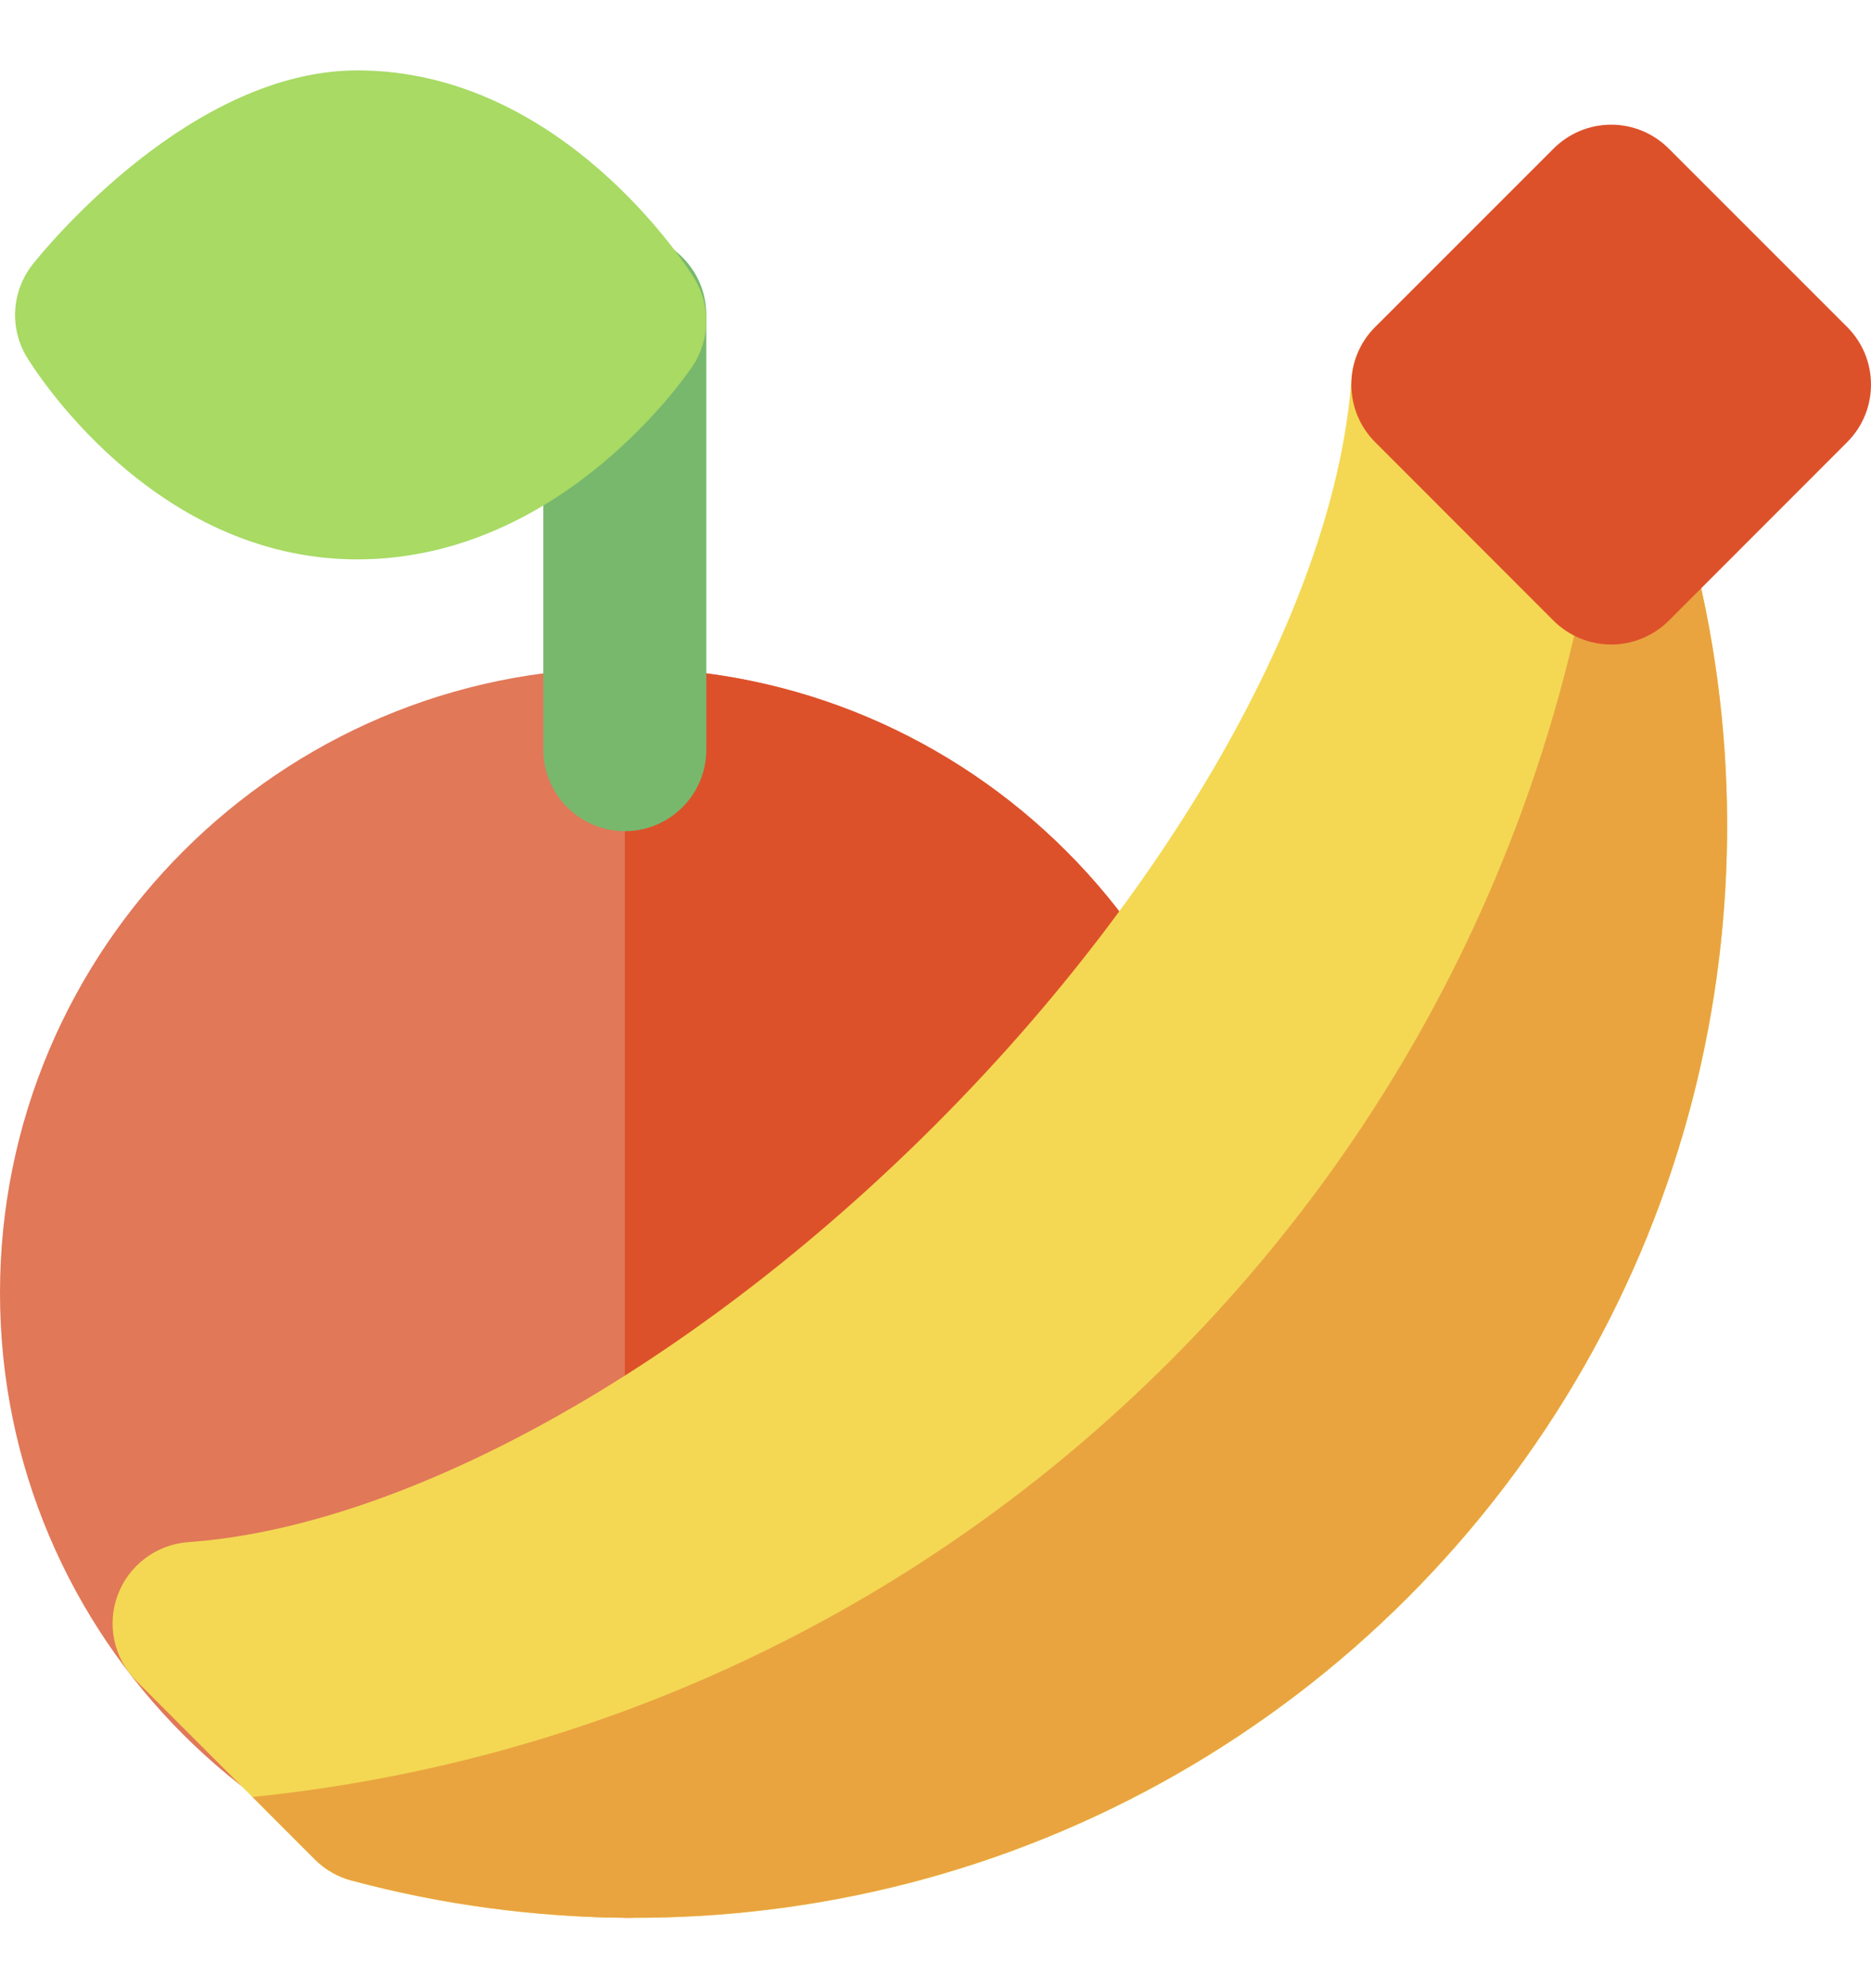
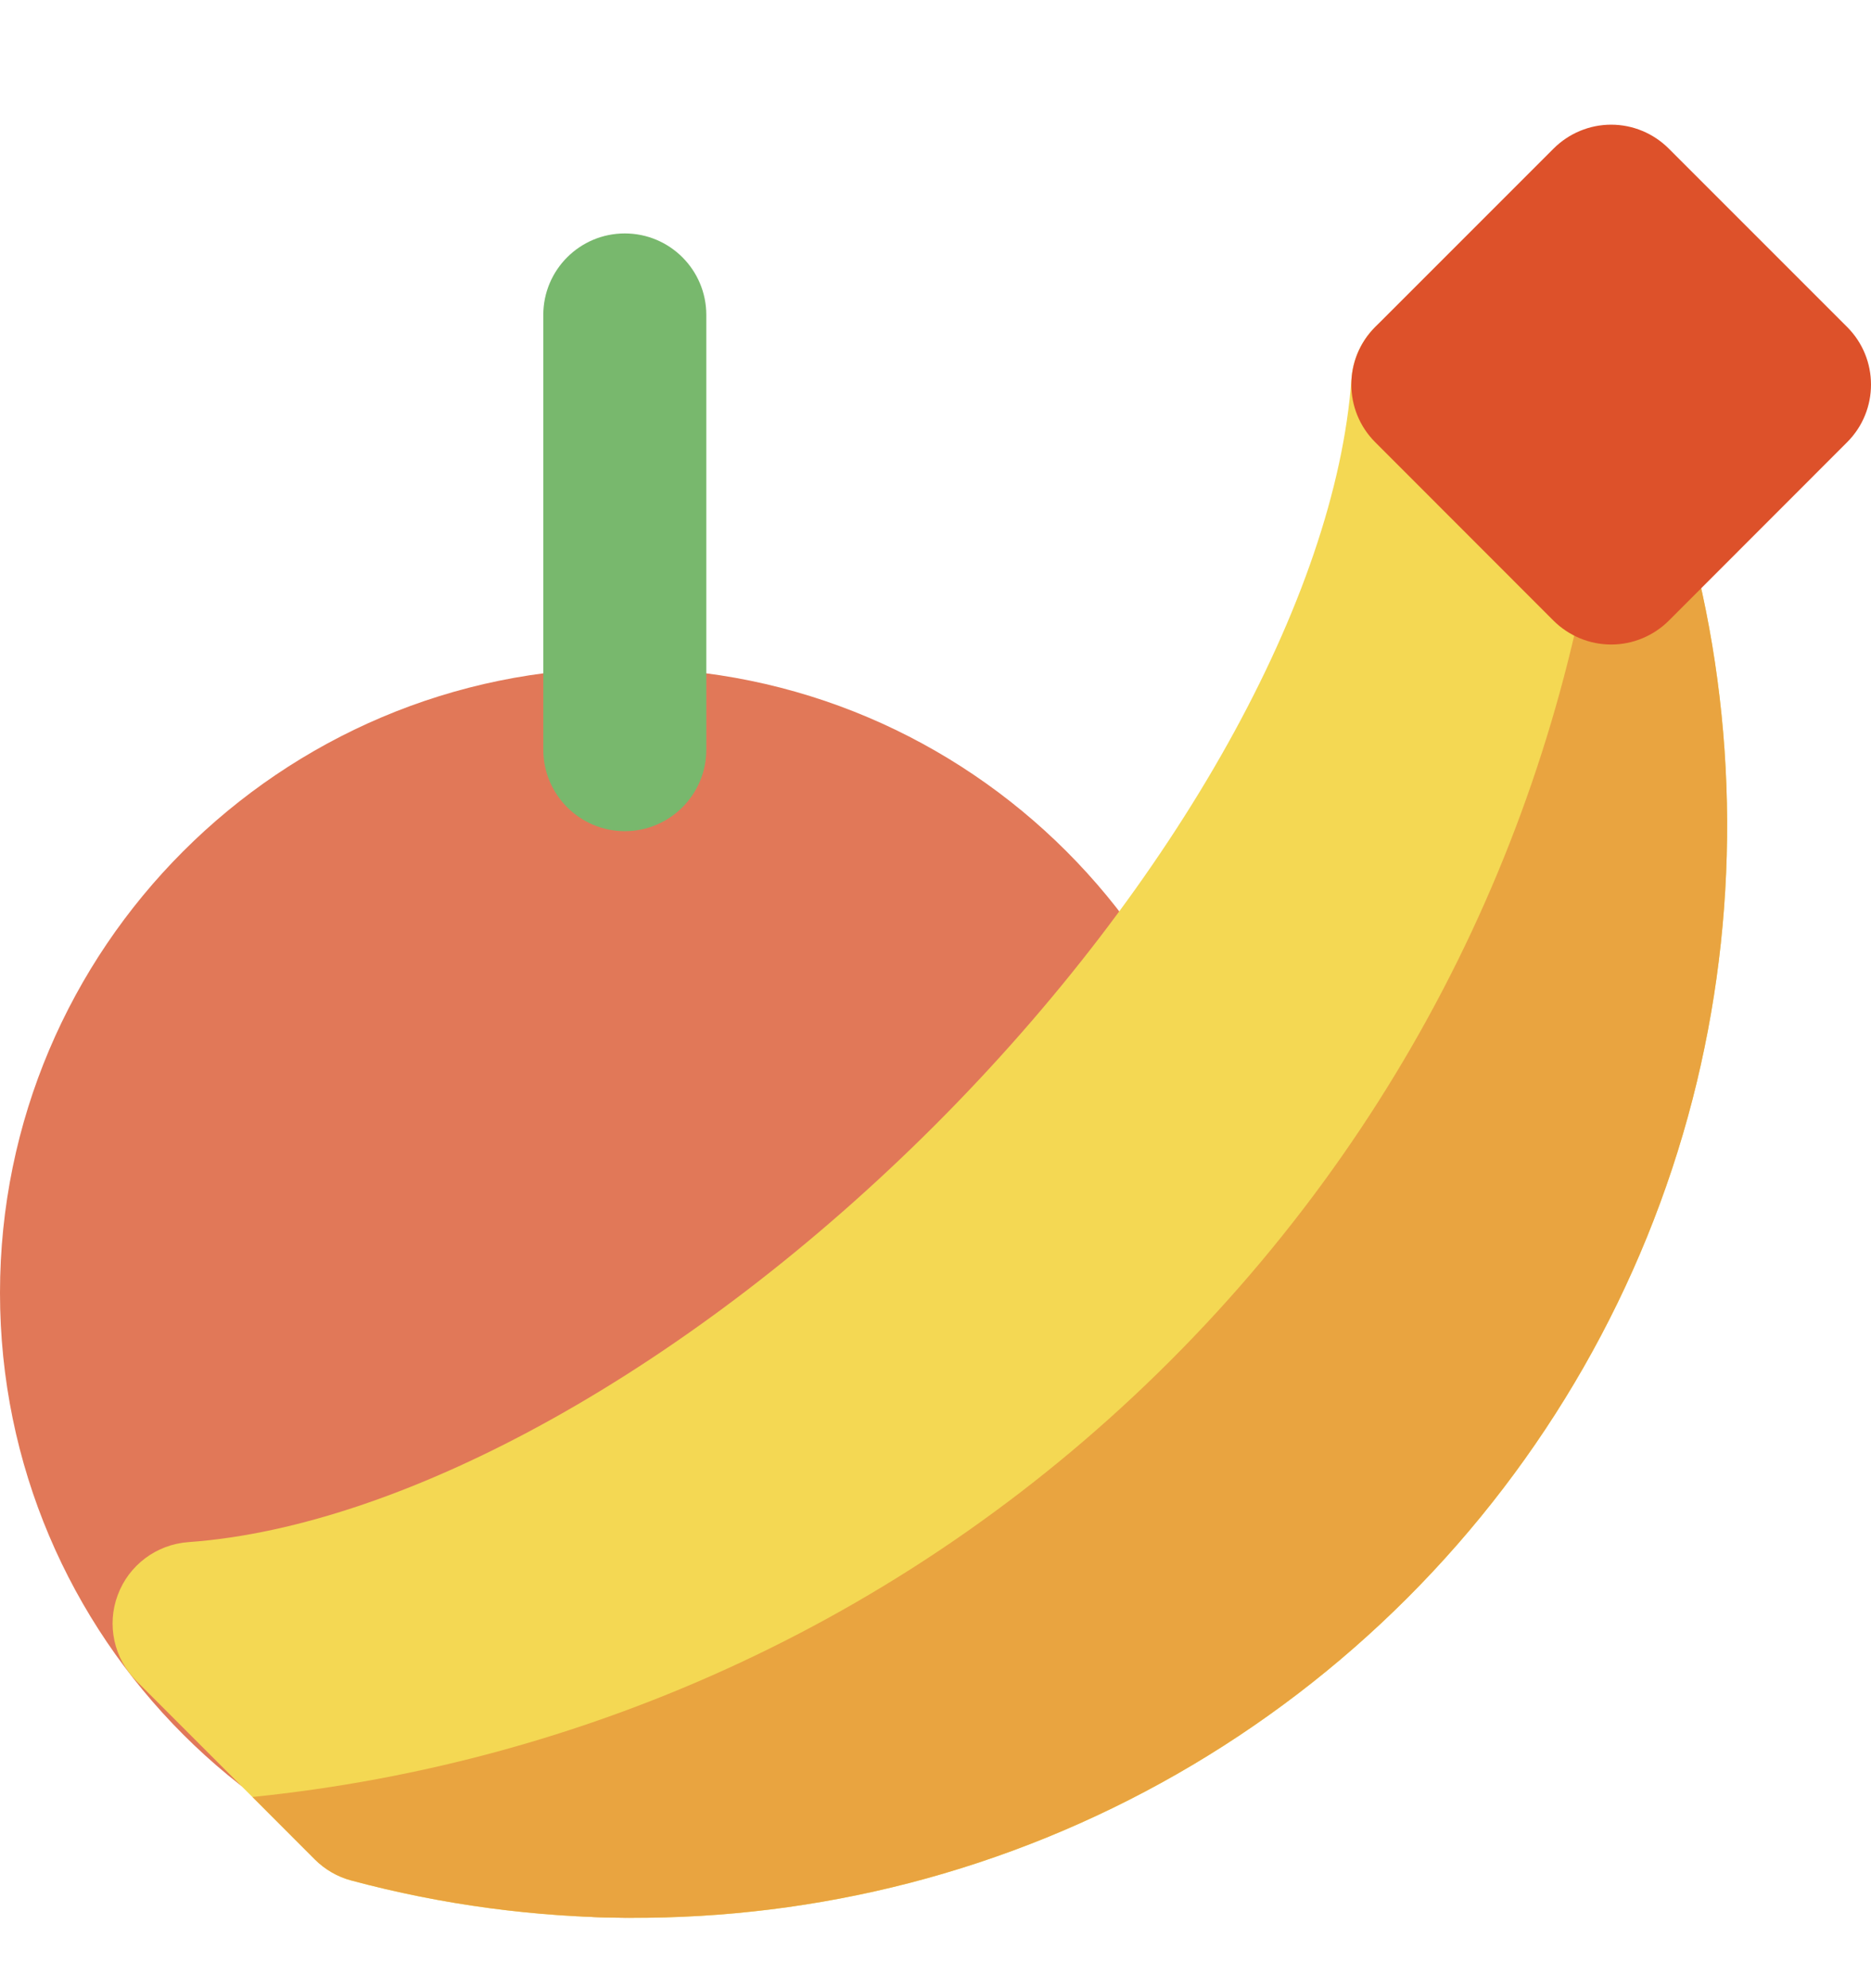
<svg xmlns="http://www.w3.org/2000/svg" width="16" height="17" viewBox="0 0 16 17" fill="none">
  <g clip-path="url(#clip0_1124_125378)">
    <path d="M5.343 5.712C2.397 5.712 0 8.109 0 11.055C0 14.001 2.397 16.398 5.343 16.398C8.289 16.398 10.686 14.001 10.686 11.055C10.686 8.109 8.289 5.712 5.343 5.712Z" fill="#E17858" />
-     <path d="M5.343 5.712V16.398C8.289 16.398 10.686 14.001 10.686 11.055C10.686 8.109 8.289 5.712 5.343 5.712Z" fill="#DD512A" />
    <path d="M5.343 1.996C4.958 1.996 4.646 2.308 4.646 2.693V6.41C4.646 6.794 4.958 7.107 5.343 7.107C5.728 7.107 6.04 6.794 6.04 6.41V2.693C6.04 2.308 5.728 1.996 5.343 1.996Z" fill="#78B86D" />
-     <path d="M5.936 2.377C5.891 2.305 4.818 0.602 3.056 0.602C1.647 0.602 0.417 2.088 0.282 2.257C0.1 2.485 0.078 2.801 0.228 3.051C0.271 3.122 1.288 4.783 3.056 4.783C4.803 4.783 5.878 3.197 5.923 3.13C6.074 2.903 6.079 2.609 5.936 2.377Z" fill="#A8DA64" />
    <path d="M14.474 9.399C14.876 7.838 14.868 6.19 14.451 4.634C14.419 4.515 14.357 4.408 14.27 4.321L12.745 2.796C12.552 2.603 12.264 2.54 12.009 2.636C11.753 2.731 11.577 2.967 11.557 3.239C11.423 5.113 10.057 7.559 7.994 9.622C5.93 11.686 3.484 13.052 1.61 13.186C1.338 13.206 1.102 13.382 1.007 13.638C0.911 13.893 0.974 14.181 1.167 14.374L2.692 15.899C2.779 15.986 2.886 16.048 3.005 16.08C4.561 16.497 6.209 16.505 7.77 16.103C9.379 15.688 10.854 14.845 12.035 13.664C13.216 12.483 14.059 11.008 14.474 9.399Z" fill="#F4D853" />
    <path d="M14.474 9.399C14.876 7.838 14.868 6.19 14.451 4.633C14.419 4.515 14.357 4.407 14.27 4.321L13.737 3.787C13.446 6.653 12.203 9.44 10.007 11.636C7.812 13.831 5.024 15.074 2.159 15.365L2.692 15.899C2.779 15.985 2.886 16.048 3.005 16.079C4.561 16.497 6.209 16.504 7.77 16.102C9.379 15.687 10.854 14.844 12.035 13.663C13.216 12.482 14.059 11.008 14.474 9.399Z" fill="#E9A440" />
    <path d="M15.796 2.796L14.271 1.271C14.14 1.14 13.963 1.066 13.778 1.066C13.593 1.066 13.416 1.14 13.285 1.271L11.76 2.796C11.488 3.068 11.488 3.509 11.76 3.781L13.285 5.307C13.416 5.437 13.593 5.511 13.778 5.511C13.963 5.511 14.14 5.437 14.271 5.307L15.796 3.781C16.068 3.509 16.068 3.068 15.796 2.796Z" fill="#DD512A" />
  </g>
  <defs>
    <clipPath id="clip0_1124_125378">
      <rect width="16" height="16" fill="white" transform="translate(0 0.5)" />
    </clipPath>
  </defs>
</svg>